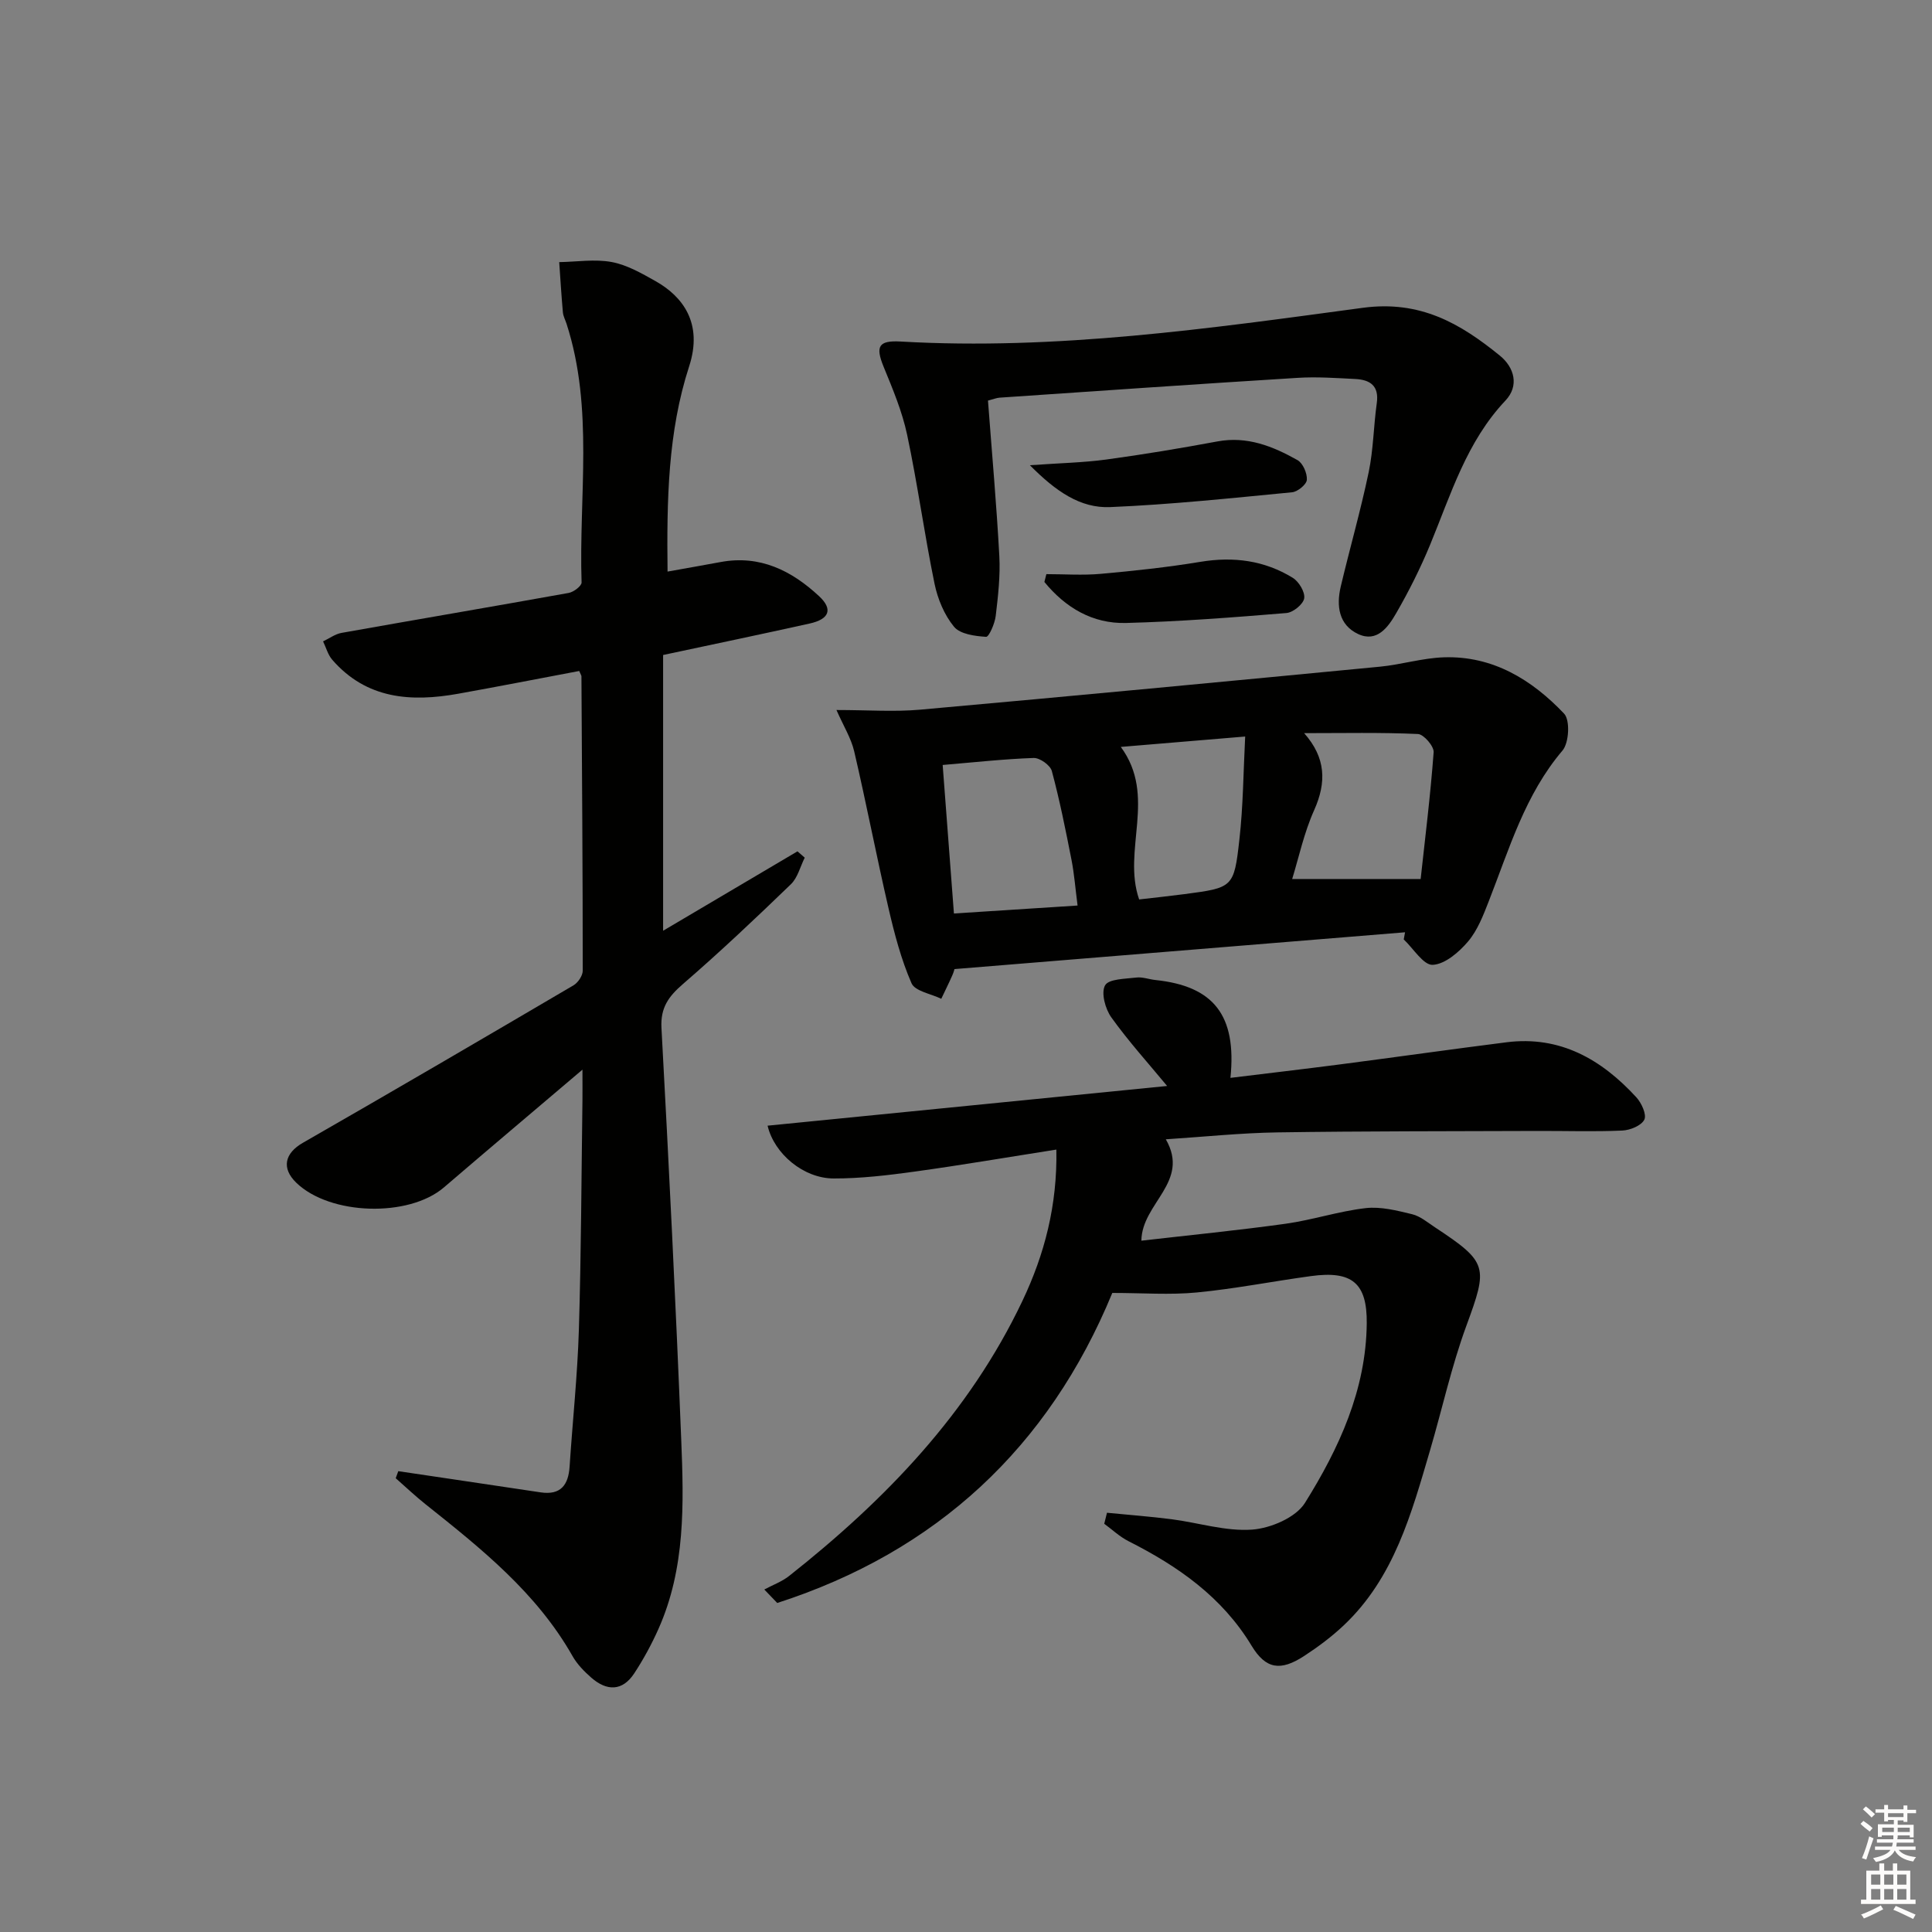
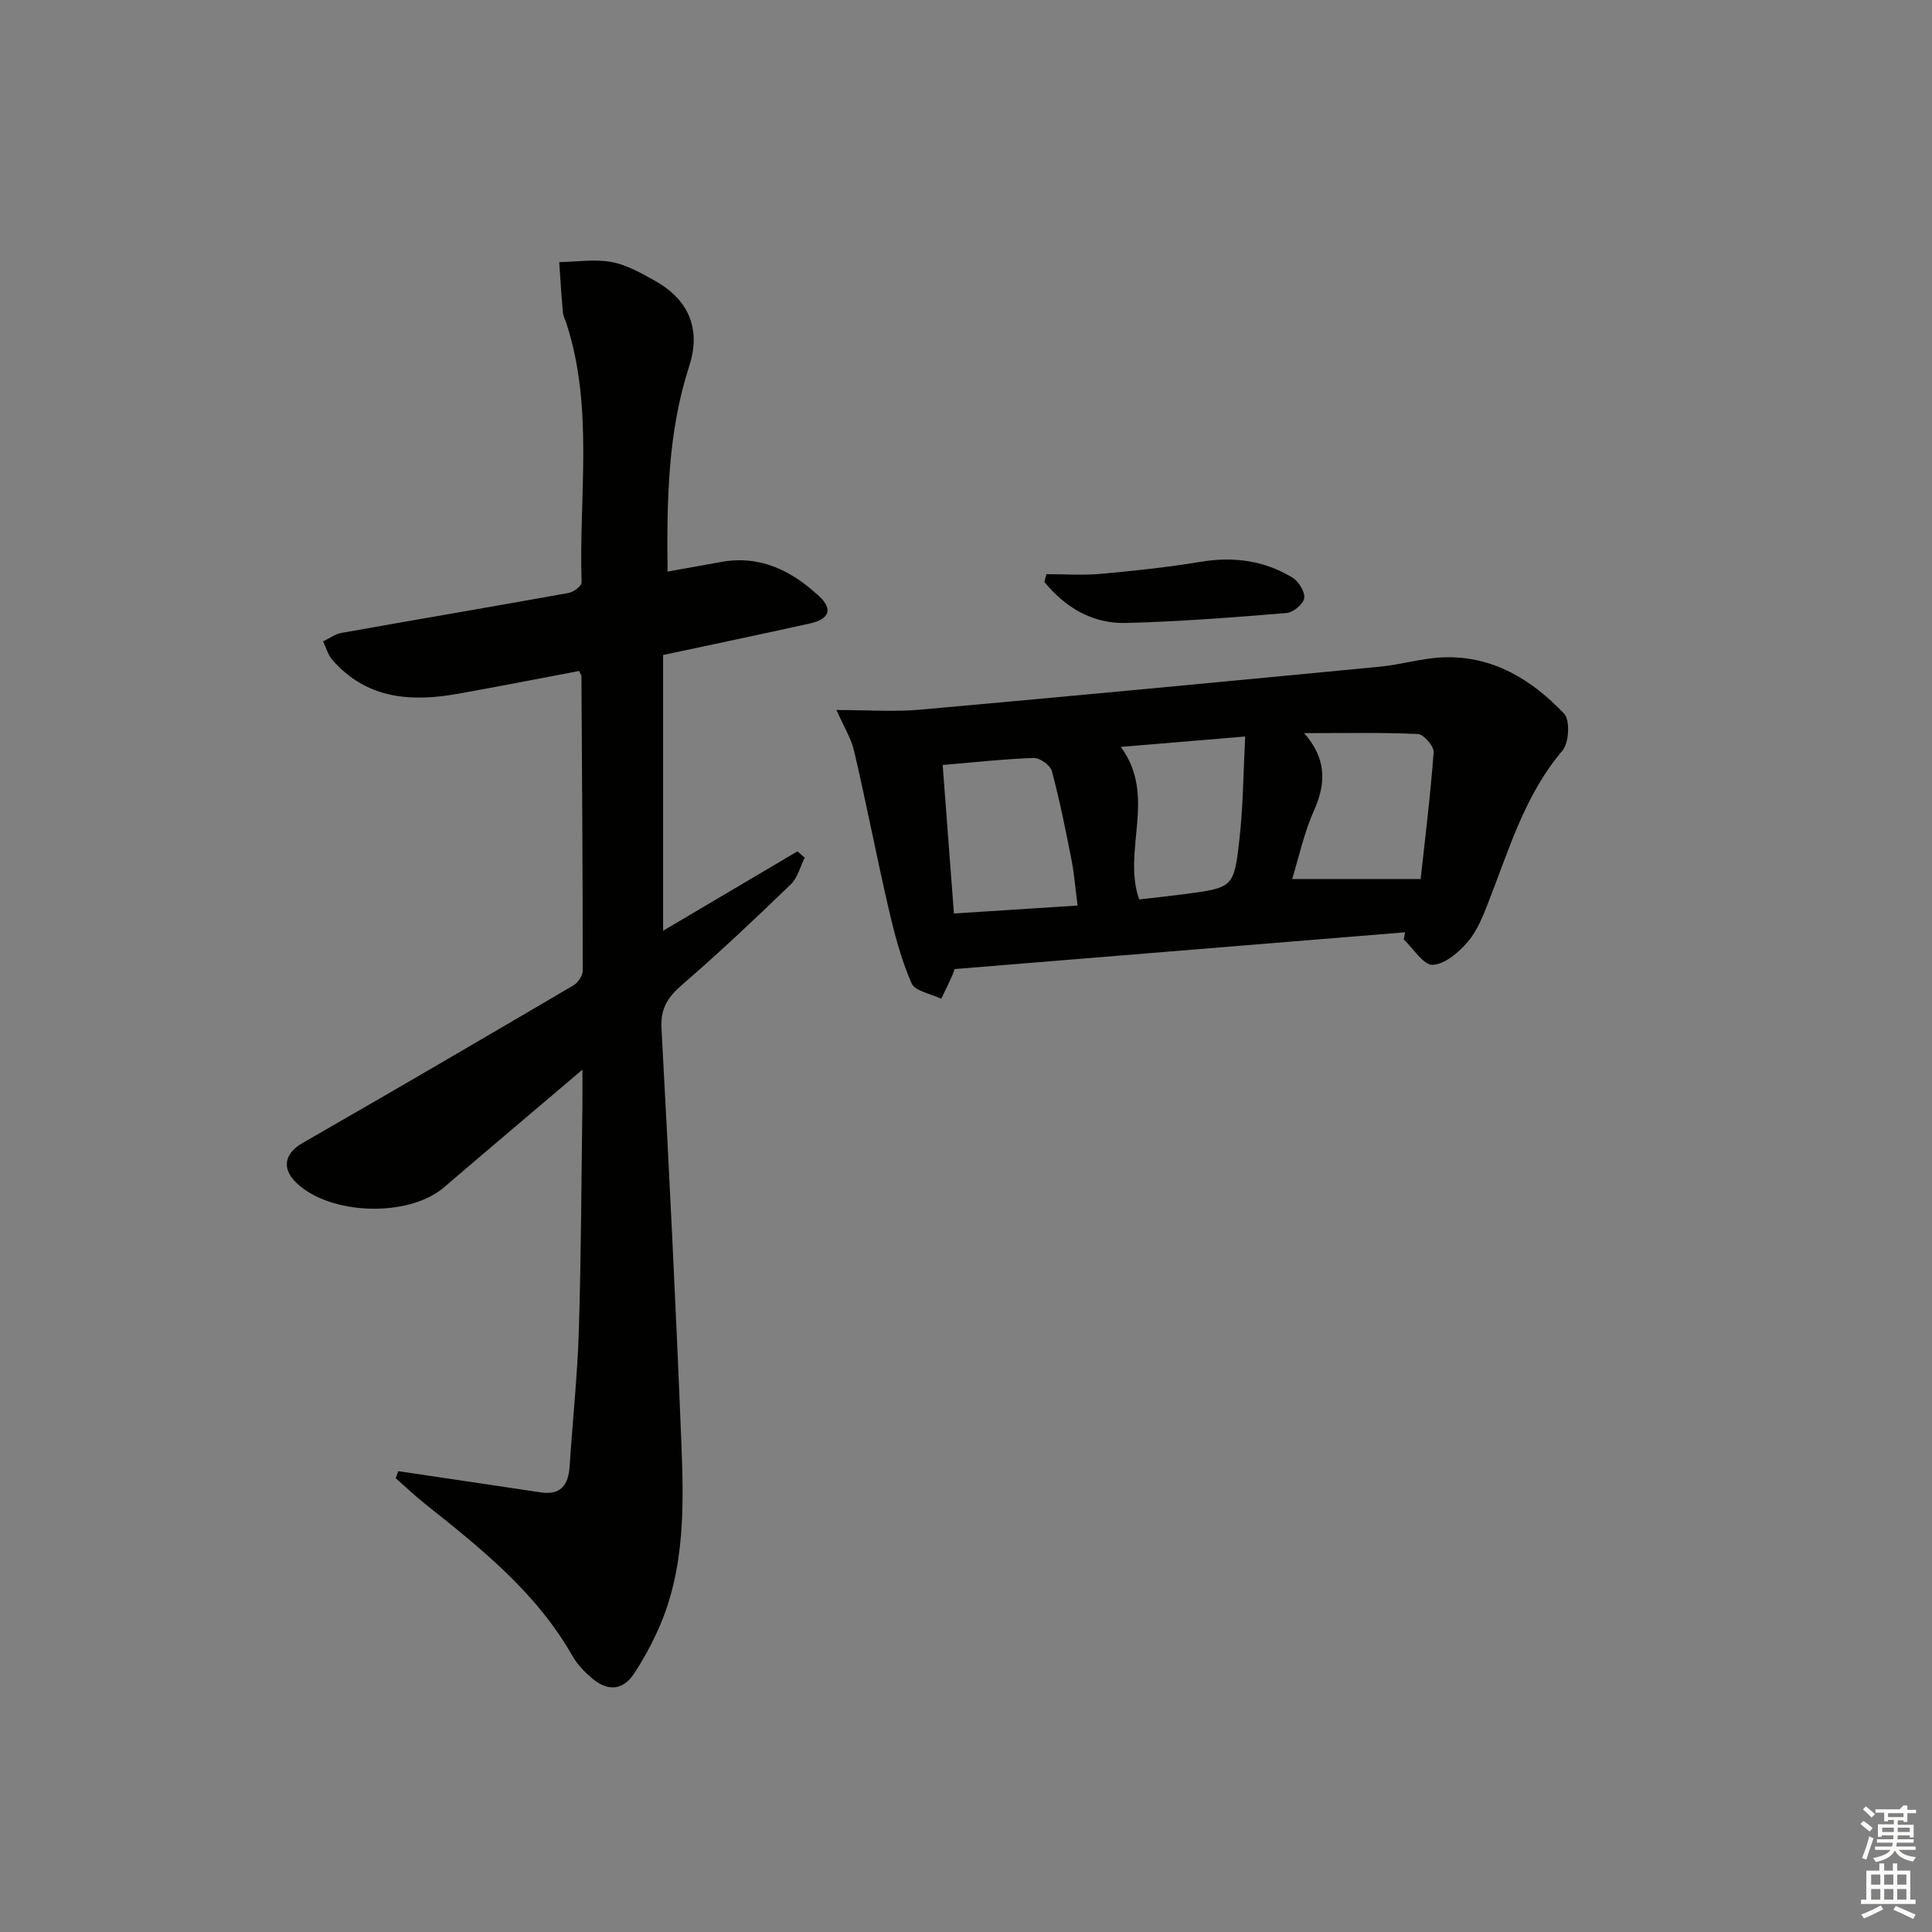
<svg xmlns="http://www.w3.org/2000/svg" enable-background="new 0 0 400 400" viewBox="0 0 400 400">
  <rect x="0" y="0" width="400" height="400" fill="#808080" stroke="none" />
  <g fill="#010100">
    <path d="m119.92 138.92c-8.47 1.6-16.75 3.22-25.05 4.71-9.77 1.75-18.98 1.13-26.08-7.03-.9-1.04-1.28-2.53-1.9-3.81 1.28-.6 2.5-1.53 3.84-1.76 15.66-2.79 31.35-5.45 47.01-8.27 1.03-.18 2.69-1.45 2.67-2.17-.59-17.87 2.56-35.98-3.11-53.55-.26-.79-.68-1.56-.76-2.37-.31-3.46-.52-6.93-.76-10.4 3.63-.06 7.36-.67 10.86-.02 3.17.59 6.21 2.34 9.09 3.96 5.58 3.15 9.87 8.66 6.95 17.64-4.42 13.6-4.64 27.73-4.47 42.49 3.97-.71 7.49-1.33 11.01-1.98 8.13-1.5 14.67 1.78 20.36 7.07 2.92 2.72 2.14 4.76-1.97 5.67-10.01 2.22-20.05 4.32-30.32 6.51v57.09c9.47-5.6 18.64-11.02 27.82-16.44.5.44 1 .87 1.5 1.31-.93 1.86-1.46 4.15-2.87 5.51-7.29 7.04-14.66 14.01-22.32 20.63-2.98 2.58-4.7 4.88-4.47 9.12 1.54 28.39 2.95 56.8 4.09 85.21.54 13.29.89 26.68-4.73 39.25-1.41 3.16-3.09 6.25-4.99 9.15-2.46 3.75-5.7 3.7-8.89.91-1.49-1.3-2.95-2.8-3.91-4.5-7.43-13.09-18.88-22.23-30.37-31.37-2.15-1.71-4.15-3.61-6.22-5.43.18-.49.35-.97.53-1.46 3.93.58 7.87 1.16 11.8 1.75 5.9.88 11.79 1.77 17.69 2.64 4.12.61 5.73-1.51 5.98-5.34.62-9.45 1.63-18.88 1.92-28.33.48-15.81.52-31.62.74-47.44.02-1.75 0-3.5 0-6.41-10.23 8.69-19.48 16.49-28.68 24.38-7.3 6.26-23.59 5.79-30.57-.97-3.13-3.03-2.38-6.11 1.36-8.26 18.75-10.75 37.4-21.66 56.04-32.61.93-.55 1.91-2 1.91-3.03 0-20.32-.15-40.64-.27-60.96 0-.14-.12-.29-.46-1.09z" />
-     <path d="m229.19 313.2c4.46.44 8.93.77 13.37 1.34 5.58.72 11.19 2.54 16.67 2.15 3.85-.28 9.04-2.49 10.94-5.52 7.05-11.28 12.66-23.41 12.8-37.17.09-8.36-3.04-10.96-11.54-9.8-7.88 1.07-15.72 2.63-23.63 3.39-5.57.54-11.23.1-17.51.1-13.19 32.01-36.43 53.56-69.37 64.19-.89-.93-1.79-1.86-2.68-2.79 1.71-.92 3.61-1.61 5.12-2.79 19.92-15.74 37.26-33.69 48.31-56.94 4.6-9.68 7.25-19.83 7.04-31.35-10.09 1.58-19.67 3.22-29.3 4.55-5.57.77-11.2 1.44-16.81 1.43-6.2-.01-12.3-5.07-13.68-10.93 27.76-2.76 55.44-5.51 82.72-8.22-3.86-4.67-7.99-9.23-11.55-14.2-1.26-1.75-2.16-5.09-1.3-6.63.75-1.35 4.19-1.34 6.47-1.62 1.27-.16 2.62.37 3.94.51 12.04 1.25 16.88 7.26 15.55 20.26 7.65-.94 15.15-1.81 22.63-2.78 11.52-1.5 23.02-3.13 34.54-4.59 11.11-1.4 19.67 3.56 26.86 11.39 1.08 1.17 2.18 3.59 1.66 4.63-.61 1.24-2.94 2.19-4.57 2.26-5.81.26-11.64.06-17.47.08-17.99.07-35.98.03-53.96.3-7.62.12-15.23.92-23.07 1.43 5.09 8.85-4.97 13.19-5.06 20.99 9.98-1.15 19.96-2.13 29.88-3.51 5.56-.78 10.98-2.59 16.55-3.23 3.13-.36 6.48.5 9.62 1.26 1.7.41 3.21 1.71 4.73 2.71 11.02 7.27 11 8.16 6.49 20.43-3.07 8.37-4.98 17.15-7.5 25.73-3.85 13.09-7.43 26.36-17.82 36.2-2.52 2.39-5.35 4.5-8.26 6.4-4.85 3.16-7.91 2.76-10.86-2.11-6.12-10.13-15.24-16.48-25.49-21.66-1.82-.92-3.36-2.39-5.03-3.61.2-.74.38-1.51.57-2.28z" />
    <path d="m290.9 193.02c-30.91 2.52-61.81 5.05-93.3 7.62.07-.21-.11.58-.44 1.31-.72 1.63-1.52 3.23-2.28 4.84-2.13-1.04-5.44-1.57-6.16-3.22-2.15-4.93-3.54-10.25-4.76-15.52-2.5-10.8-4.59-21.7-7.11-32.5-.64-2.73-2.22-5.25-3.67-8.55 6.48 0 11.94.41 17.32-.07 31.75-2.84 63.48-5.85 95.2-8.9 4.44-.43 8.82-1.8 13.26-1.94 10.14-.33 18.21 4.65 24.87 11.66 1.27 1.34 1.03 6.03-.33 7.64-7.78 9.15-11.02 20.36-15.25 31.16-1.14 2.92-2.32 6.03-4.3 8.37-1.88 2.21-4.76 4.71-7.32 4.84-1.91.1-4-3.38-6-5.26.09-.5.18-.99.27-1.48zm-95.73-34.64c.79 10.46 1.54 20.35 2.33 30.75 8.61-.55 16.92-1.09 25.6-1.65-.47-3.61-.69-6.57-1.26-9.47-1.21-6.16-2.44-12.32-4.07-18.38-.32-1.2-2.48-2.74-3.75-2.7-6.1.21-12.19.89-18.85 1.45zm98.96 23.62c.89-8.2 2.02-17.21 2.69-26.26.09-1.23-2.05-3.71-3.24-3.77-7.66-.35-15.34-.18-23.57-.18 4.51 5.1 4.65 10.18 2.07 15.95-2.1 4.68-3.18 9.81-4.55 14.25 8.74.01 16.9.01 26.6.01zm-36.33-29.51c-9.51.79-17.5 1.46-25.75 2.15 7.53 10.21.24 21.37 3.8 31.58 3.1-.36 6.24-.69 9.37-1.1 10.03-1.33 10.27-1.32 11.38-11.28.79-6.95.82-13.98 1.2-21.35z" />
-     <path d="m204.55 82.94c.83 11.02 1.78 21.6 2.35 32.2.22 4.11-.26 8.29-.75 12.4-.19 1.57-1.4 4.35-1.99 4.31-2.31-.15-5.37-.55-6.64-2.09-2.02-2.45-3.39-5.77-4.04-8.93-2.1-10.23-3.5-20.61-5.67-30.82-1.02-4.82-2.98-9.47-4.86-14.06-1.73-4.23-1.09-5.5 3.52-5.24 32.19 1.85 63.97-2.7 95.67-6.98 11.9-1.6 20.17 3.22 28.38 9.89 3.05 2.48 4.03 6.28 1.17 9.31-8.06 8.53-11.29 19.41-15.59 29.83-2.02 4.89-4.41 9.66-7.06 14.24-1.62 2.8-3.93 6.1-7.85 4.27-4.02-1.88-4.55-5.84-3.6-9.84 1.87-7.9 4.12-15.72 5.78-23.66.98-4.69 1.01-9.56 1.68-14.32.5-3.57-1.38-4.82-4.41-4.98-3.99-.2-8-.49-11.98-.24-20.57 1.27-41.12 2.7-61.68 4.1-.65.04-1.27.31-2.43.61z" />
-     <path d="m213.23 96.32c6.32-.45 11.1-.54 15.81-1.18 7.71-1.05 15.38-2.33 23.03-3.75 6.15-1.14 11.47 1.01 16.56 3.87 1.12.63 2.03 2.73 1.94 4.08-.06.96-1.9 2.47-3.06 2.58-12.54 1.21-25.09 2.54-37.66 3.07-6.16.26-11.23-3.23-16.62-8.67z" />
    <path d="m216.64 118.87c3.75 0 7.52.27 11.24-.06 6.91-.62 13.82-1.36 20.66-2.49s13.24-.3 19.11 3.31c1.27.78 2.58 2.96 2.37 4.25-.2 1.22-2.3 2.93-3.68 3.04-11.05.91-22.13 1.77-33.21 2.06-6.96.18-12.57-3.2-16.9-8.49.13-.54.27-1.08.41-1.62z" />
  </g>
-   <path d="m385.2 377.6.6-.6c.6.4 1.3.9 1.9 1.5l-.6.7c-.8-.6-1.4-1.1-1.9-1.6zm.3 7.1c.6-1.4 1.1-2.9 1.5-4.5.3.1.6.3.9.4-.5 1.4-1 2.9-1.5 4.4zm.2-10.1.6-.6c.7.5 1.3 1.1 1.9 1.6l-.7.7c-.6-.6-1.2-1.2-1.8-1.7zm8.4-.8h.8v.9h1.8v.7h-1.8v1.8h-.8v-.3h-1.2v.9h3.3v2.6h-.8v-.4h-2.5c0 .3 0 .6-.1.8h3.4v.7h-3.5c0 .3-.1.6-.1.8h4v.7h-3.5c.7.9 1.9 1.3 3.6 1.5-.2.2-.4.5-.6.9-1.9-.3-3.2-1.1-3.8-2.3-.5 1.1-1.8 2-3.9 2.4-.2-.3-.4-.5-.6-.8 1.9-.4 3.1-.9 3.6-1.7h-3.2v-.7h3.5c.1-.2.1-.5.2-.8h-3.3v-.7h3.4c0-.2 0-.5 0-.8h-2.4v.3h-.8v-2.6h3.3v-.9h-1.2v.3h-.8v-1.8h-1.8v-.7h1.8v-.9h.8v.9h3.2zm-4.4 5.5h2.4c0-.3 0-.6 0-.9h-2.4zm1.2-3.1h3.2v-.8h-3.2zm4.4 2.2h-2.4v.9h2.5v-.9z" fill="#fcfbfa" />
+   <path d="m385.2 377.6.6-.6c.6.4 1.3.9 1.9 1.5l-.6.7c-.8-.6-1.4-1.1-1.9-1.6zm.3 7.1c.6-1.4 1.1-2.9 1.5-4.5.3.1.6.3.9.4-.5 1.4-1 2.9-1.5 4.4zm.2-10.1.6-.6c.7.5 1.3 1.1 1.9 1.6l-.7.7c-.6-.6-1.2-1.2-1.8-1.7zm8.4-.8h.8v.9h1.8v.7h-1.8v1.8h-.8v-.3h-1.2v.9h3.3v2.6h-.8v-.4h-2.5c0 .3 0 .6-.1.8h3.4v.7h-3.5c0 .3-.1.6-.1.8h4v.7h-3.5c.7.9 1.9 1.3 3.6 1.5-.2.2-.4.5-.6.9-1.9-.3-3.2-1.1-3.8-2.3-.5 1.1-1.8 2-3.9 2.4-.2-.3-.4-.5-.6-.8 1.9-.4 3.1-.9 3.6-1.7h-3.2v-.7h3.5c.1-.2.1-.5.2-.8h-3.3v-.7h3.4c0-.2 0-.5 0-.8h-2.4v.3h-.8v-2.6h3.3v-.9h-1.2v.3h-.8v-1.8h-1.8v-.7h1.8v-.9v.9h3.2zm-4.4 5.5h2.4c0-.3 0-.6 0-.9h-2.4zm1.2-3.1h3.2v-.8h-3.2zm4.4 2.2h-2.4v.9h2.5v-.9z" fill="#fcfbfa" />
  <path d="m389.2 385.8h.9v1.5h1.8v-1.5h.9v1.5h2.7v6h1.1v.9h-11.3v-.9h1.1v-6h2.7v-1.5zm.2 8.7.5.8c-1.2.6-2.5 1.3-4 1.9-.2-.3-.3-.6-.6-.8 1.6-.6 3-1.3 4.1-1.9zm-2-4.3h1.9v-2.1h-1.9zm0 3.1h1.9v-2.2h-1.9zm2.7-3.1h1.9v-2.1h-1.9zm0 3.1h1.9v-2.2h-1.9zm2.4 1.3c1.4.6 2.7 1.2 4.1 1.8l-.5.9c-1.5-.7-2.8-1.4-4.1-1.9zm2.2-6.5h-1.9v2.1h1.9zm-1.9 5.2h1.9v-2.2h-1.9z" fill="#fcfbfa" />
</svg>